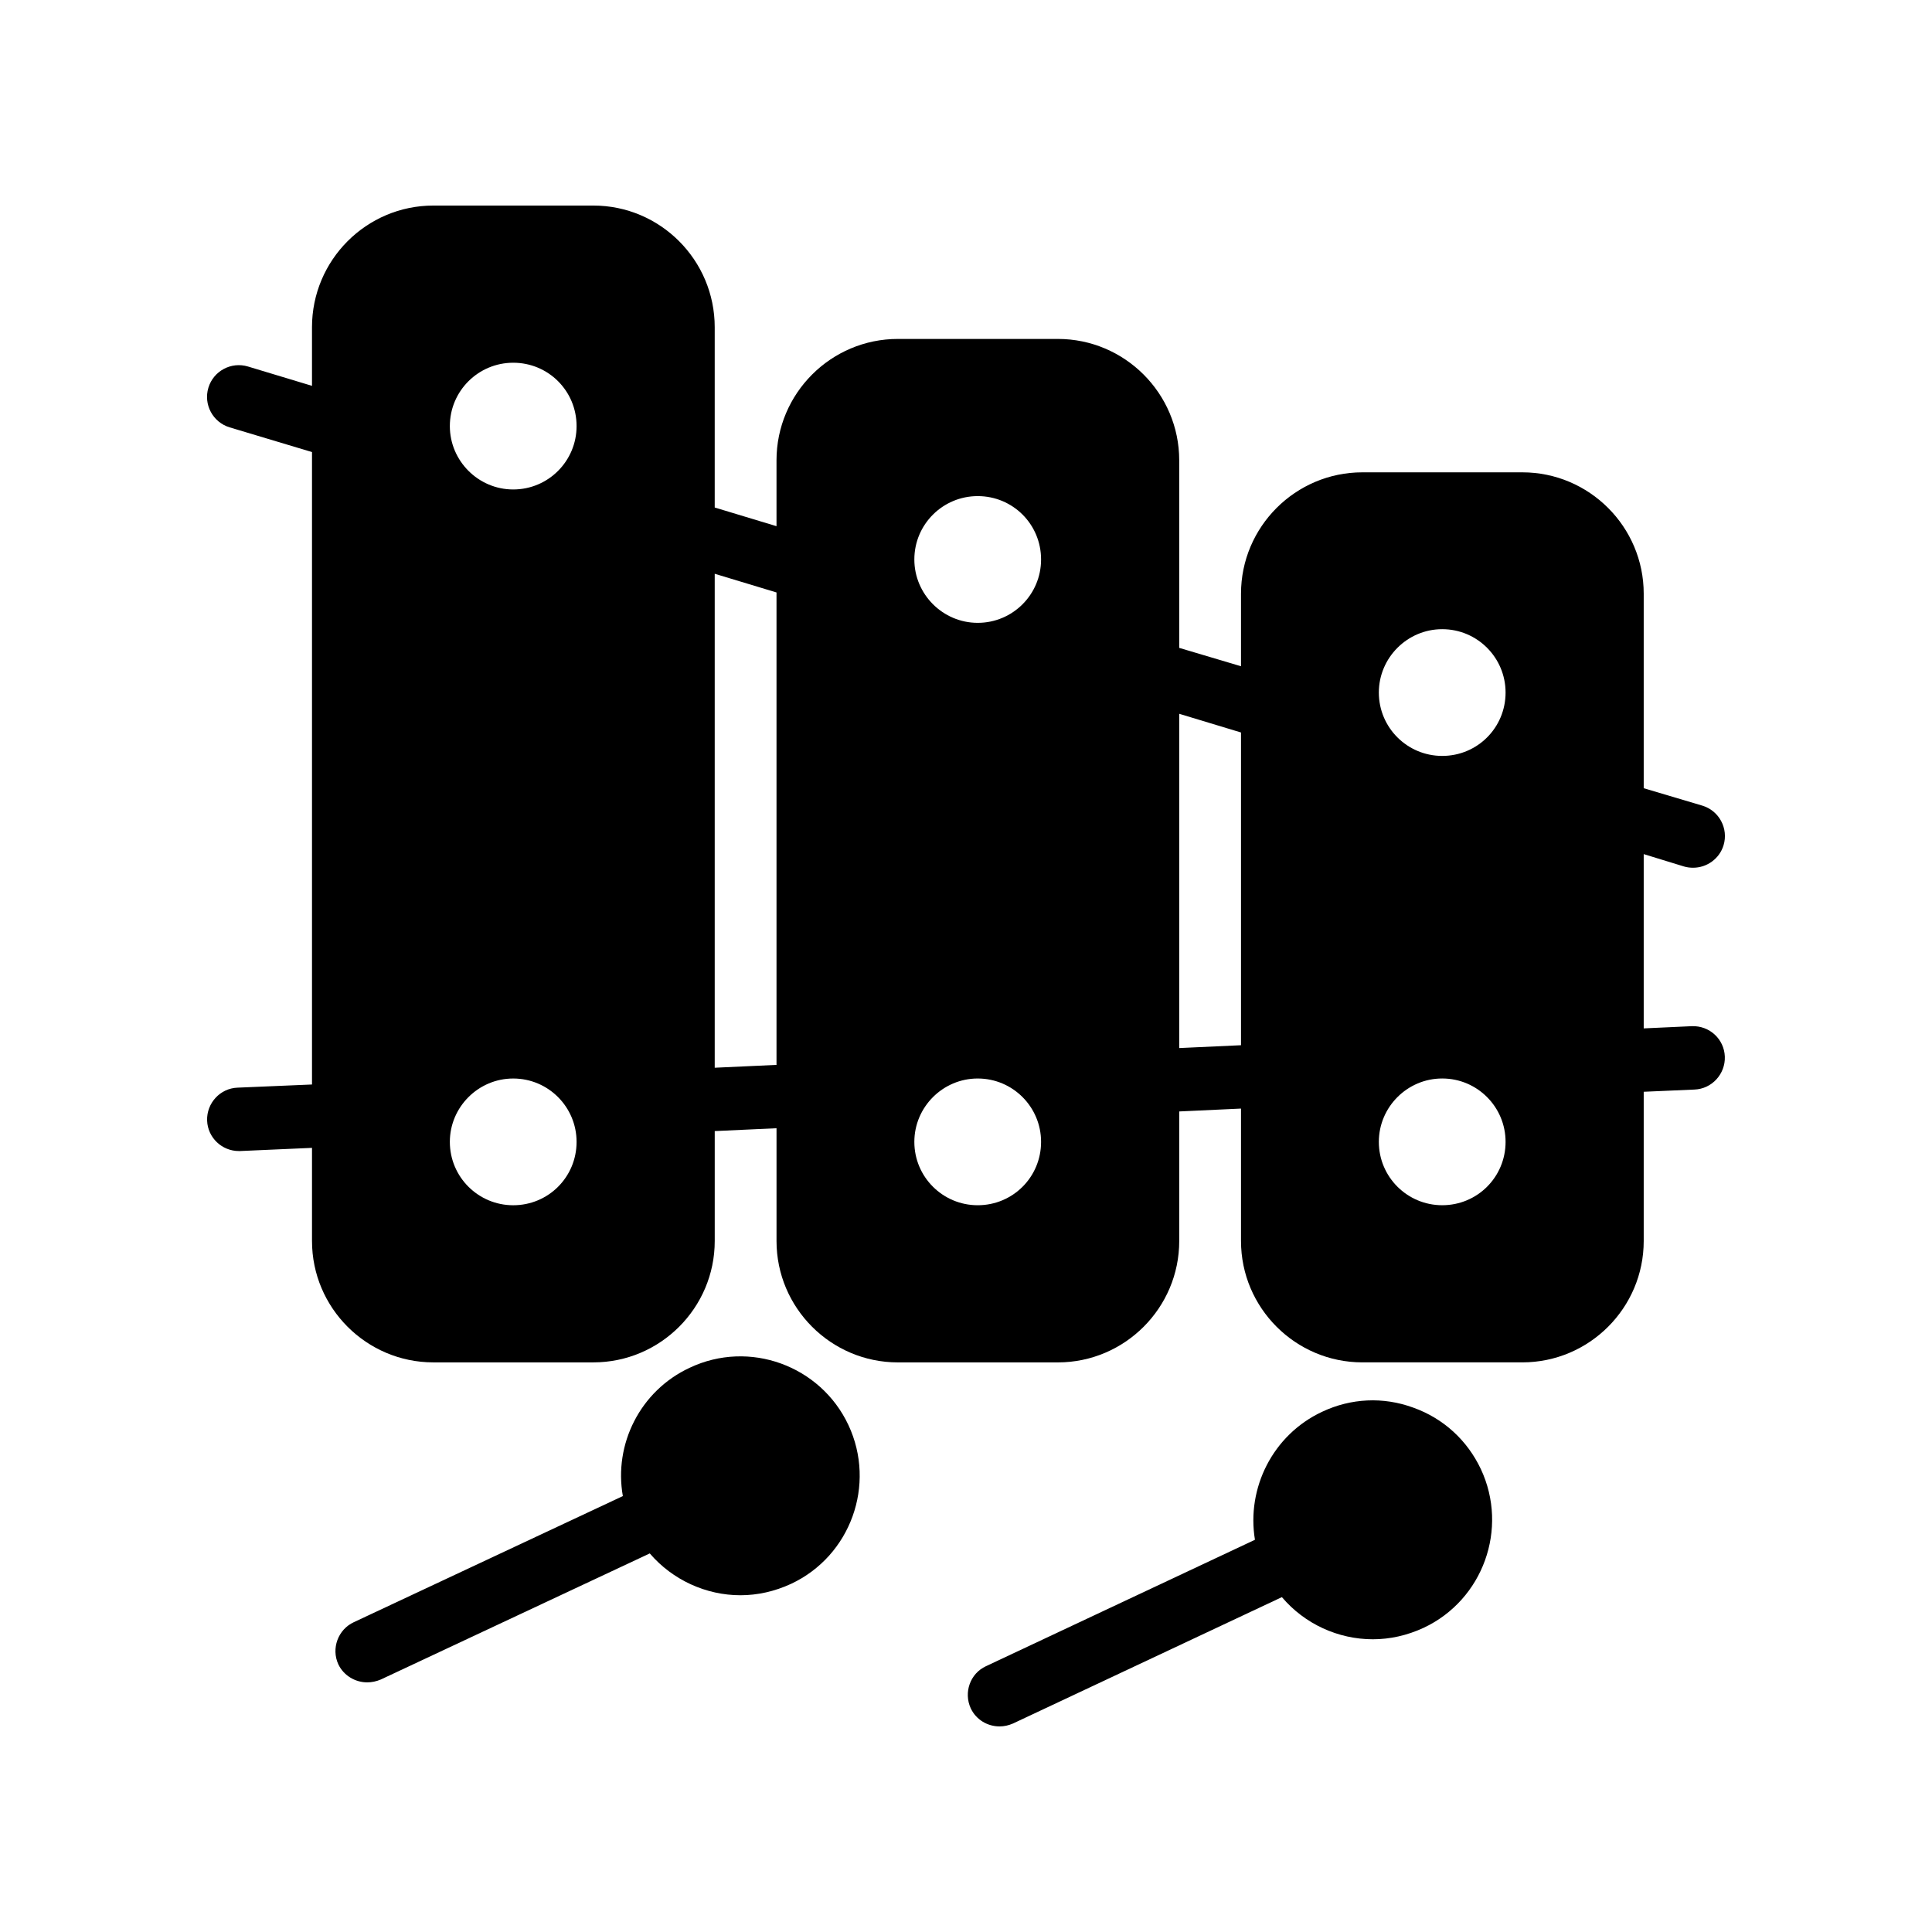
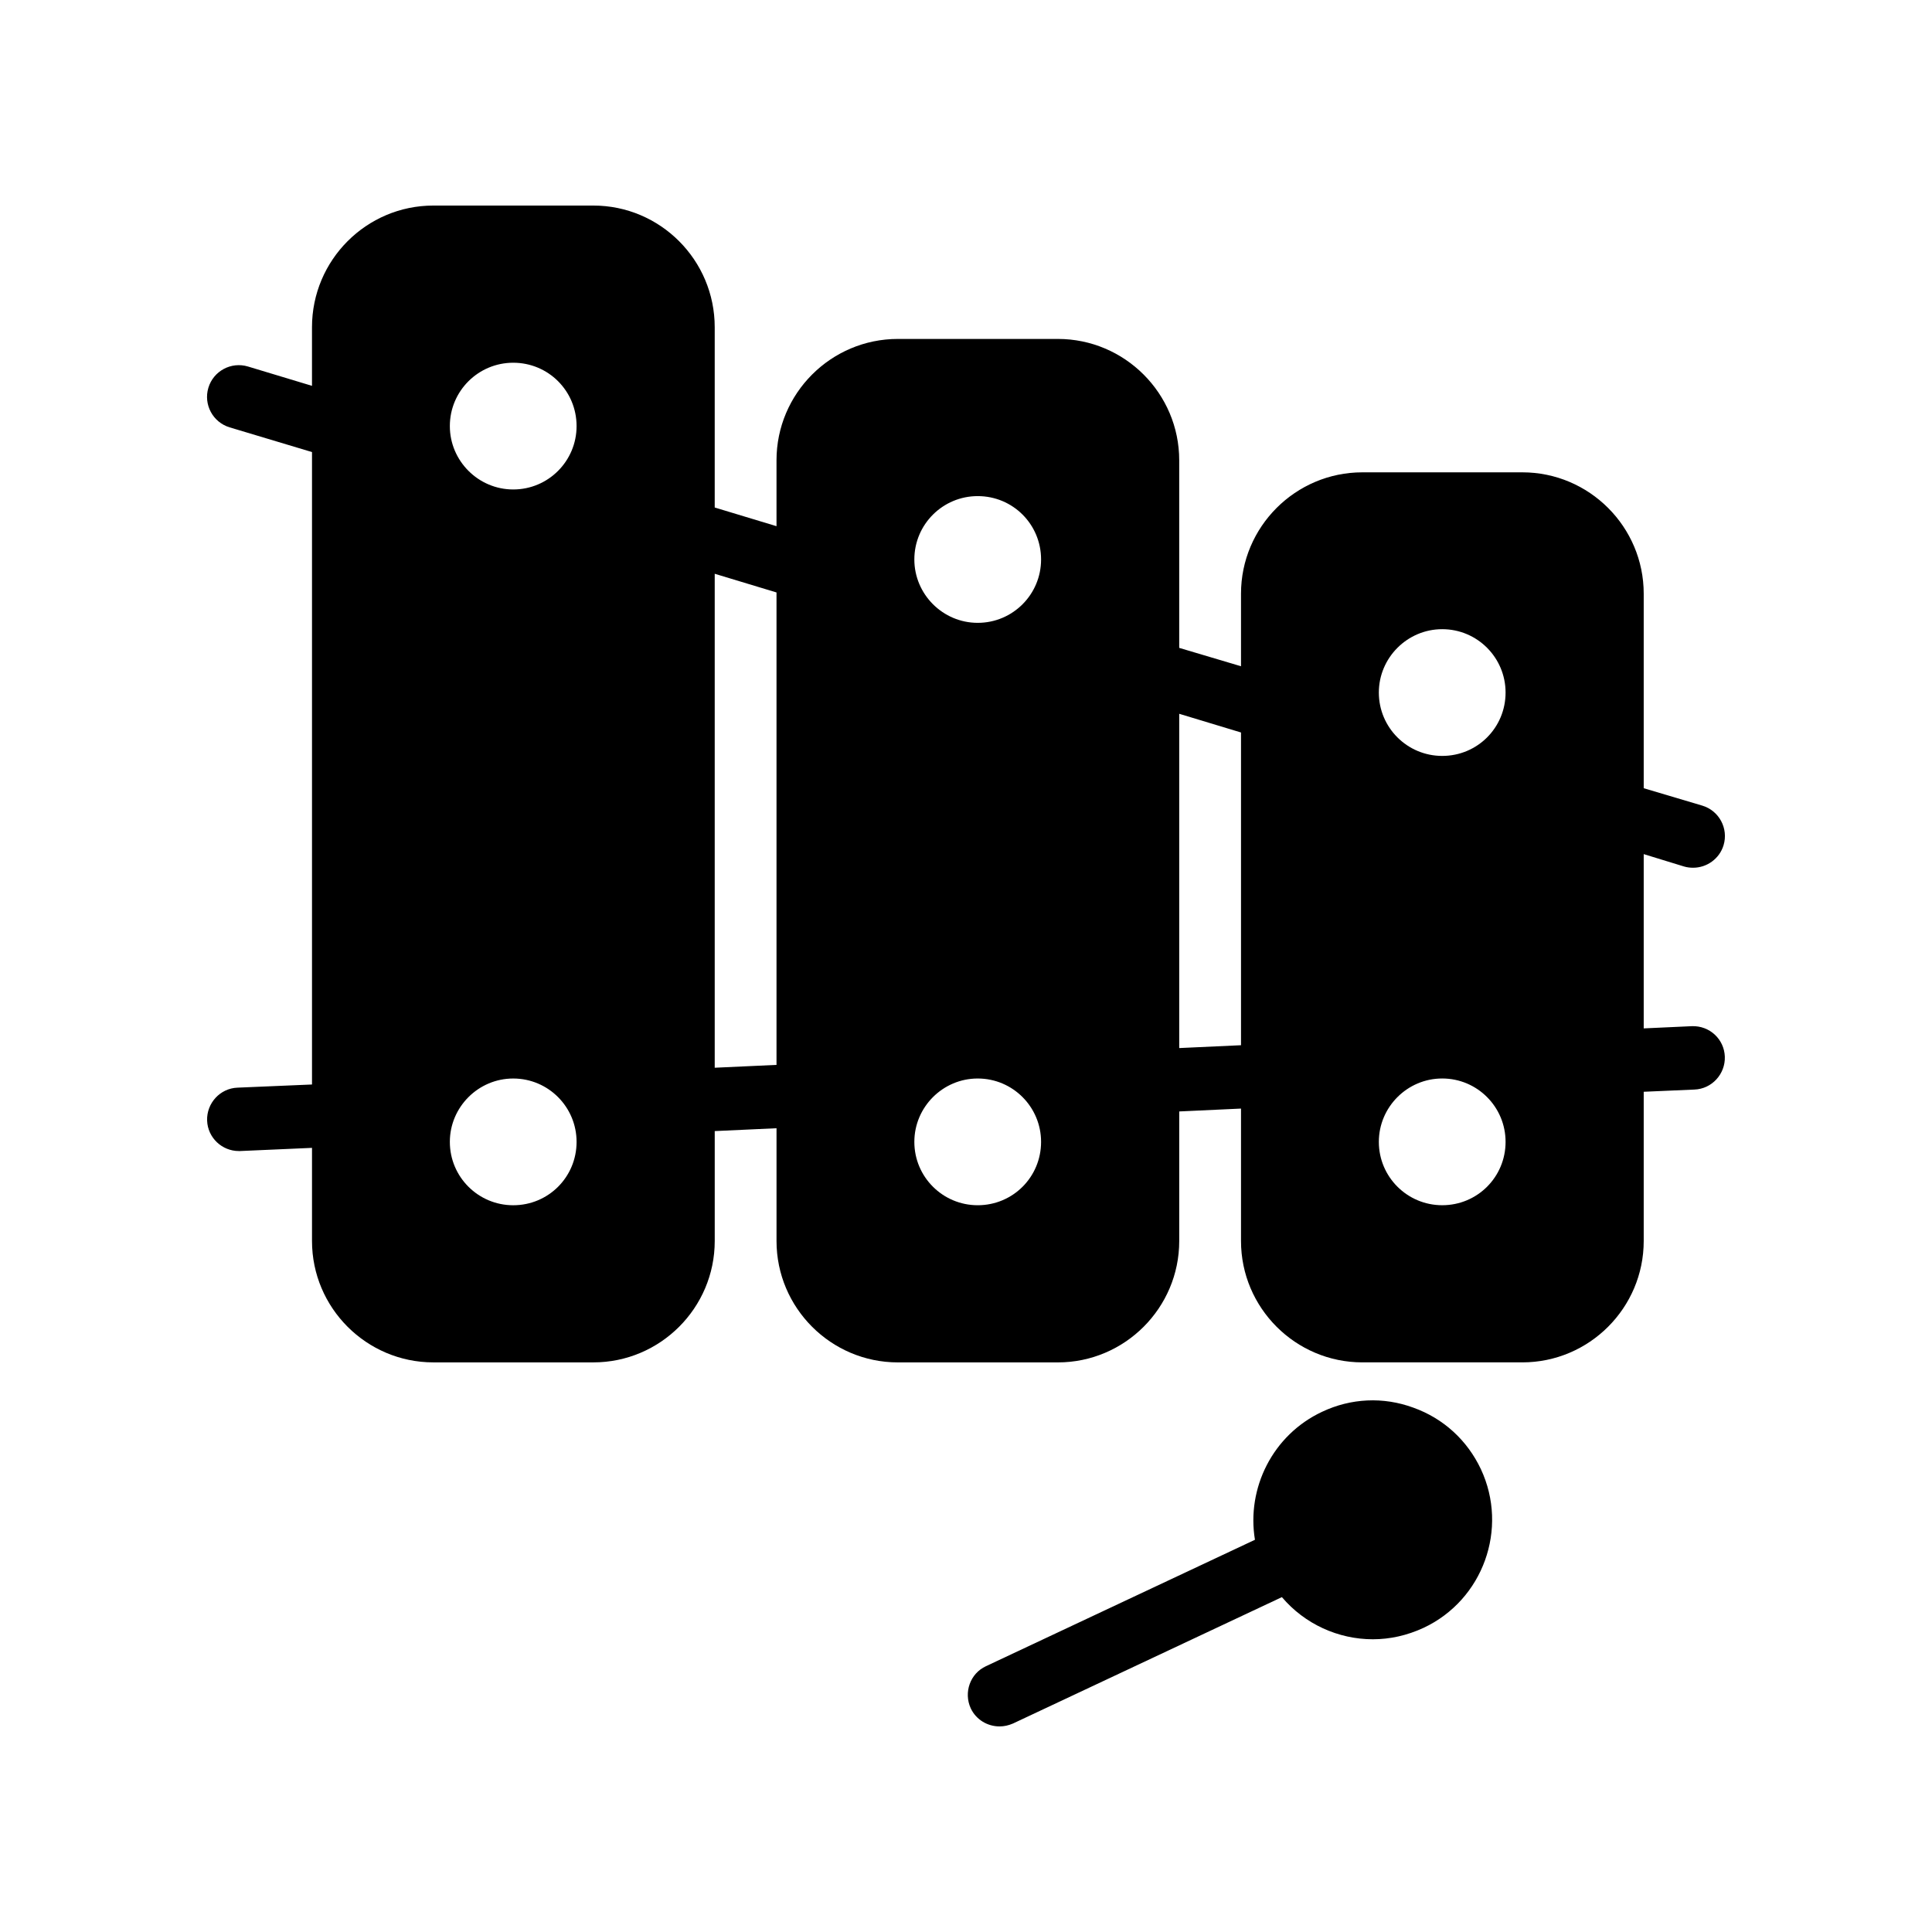
<svg xmlns="http://www.w3.org/2000/svg" fill="#000000" width="800px" height="800px" version="1.1" viewBox="144 144 512 512">
  <g>
-     <path d="m233.66 585.06c1.43 3.023 4.535 4.785 7.641 4.785 1.176 0 2.434-0.25 3.609-0.754l71.289-33.418c6.047 7.055 14.945 11.082 24.016 11.082 4.535 0 9.07-1.008 13.434-3.023 15.785-7.391 22.586-26.281 15.199-42.066-7.391-15.785-26.281-22.672-42.066-15.199-13.184 6.129-20.152 20.32-17.719 34.008l-71.289 33.418c-4.195 1.934-6.043 6.973-4.113 11.168z" />
    <path d="m401.26 596.73c1.426 3.023 4.449 4.789 7.641 4.789 1.176 0 2.352-0.254 3.527-0.758l71.289-33.504c6.047 7.141 14.945 11.168 24.098 11.168 4.535 0 9.07-1.008 13.434-3.023 15.785-7.391 22.586-26.281 15.199-42.066-3.609-7.641-9.906-13.434-17.887-16.289-7.977-2.938-16.543-2.519-24.184 1.09-13.098 6.129-20.07 20.234-17.801 33.922l-71.289 33.504c-4.195 1.934-5.957 6.973-4.027 11.168z" />
    <path d="m206.95 432.24c-4.617 0.168-8.23 4.113-8.062 8.734 0.168 4.535 3.945 8.062 8.398 8.062h0.336l19.062-0.84v24.688c0 17.719 14.441 32.16 32.16 32.16h42.406c17.719 0 32.16-14.441 32.16-32.16v-29.137l16.375-0.754v29.895c0 17.719 14.441 32.16 32.16 32.16h42.402c17.719 0 32.16-14.441 32.16-32.16v-34.344l16.371-0.762v35.098c0 17.719 14.441 32.16 32.16 32.16h42.402c17.719 0 32.16-14.441 32.16-32.16v-39.551l13.434-0.586c4.617-0.168 8.23-4.113 8.062-8.734-0.168-4.617-4.031-8.23-8.734-8.062l-12.762 0.586v-46.184l10.664 3.273c0.84 0.254 1.68 0.336 2.434 0.336 3.609 0 6.969-2.352 8.062-5.961 1.344-4.449-1.176-9.152-5.625-10.496l-15.535-4.617v-51.551c0-17.719-14.441-32.16-32.16-32.16h-42.402c-17.719 0-32.16 14.441-32.16 32.16v19.23l-16.375-4.871v-49.711c0-17.719-14.441-32.16-32.16-32.16h-42.402c-17.719 0-32.16 14.441-32.16 32.16v17.465l-16.375-4.953v-47.777c0-17.801-14.441-32.242-32.16-32.242h-42.406c-17.719 0-32.16 14.441-32.16 32.242v15.535l-16.961-5.121c-4.449-1.344-9.152 1.176-10.496 5.625-1.34 4.449 1.18 9.152 5.629 10.496l21.832 6.551v167.6zm319.25-121.5c9.32 0 16.793 7.559 16.793 16.793 0 9.32-7.473 16.793-16.793 16.793-9.234 0-16.793-7.473-16.793-16.793 0-9.234 7.555-16.793 16.793-16.793zm0 119.07c9.32 0 16.793 7.559 16.793 16.793 0 9.32-7.473 16.793-16.793 16.793-9.234 0-16.793-7.473-16.793-16.793 0-9.238 7.555-16.793 16.793-16.793zm-69.695-96.648 16.375 4.953v82.879l-16.375 0.754zm-53.402-57.688c9.32 0 16.793 7.473 16.793 16.793 0 9.238-7.473 16.793-16.793 16.793-9.234 0-16.793-7.559-16.793-16.793 0-9.32 7.555-16.793 16.793-16.793zm0 154.34c9.32 0 16.793 7.559 16.793 16.793 0 9.32-7.473 16.793-16.793 16.793-9.234 0-16.793-7.473-16.793-16.793 0-9.238 7.555-16.793 16.793-16.793zm-69.695-133.76 16.375 4.953v125.2l-16.375 0.754zm-53.402-55.926c9.32 0 16.793 7.473 16.793 16.793 0 9.238-7.473 16.793-16.793 16.793-9.234 0-16.793-7.559-16.793-16.793 0-9.316 7.555-16.793 16.793-16.793zm0 189.69c9.32 0 16.793 7.559 16.793 16.793 0 9.32-7.473 16.793-16.793 16.793-9.234 0-16.793-7.473-16.793-16.793 0-9.238 7.555-16.793 16.793-16.793z" />
  </g>
</svg>